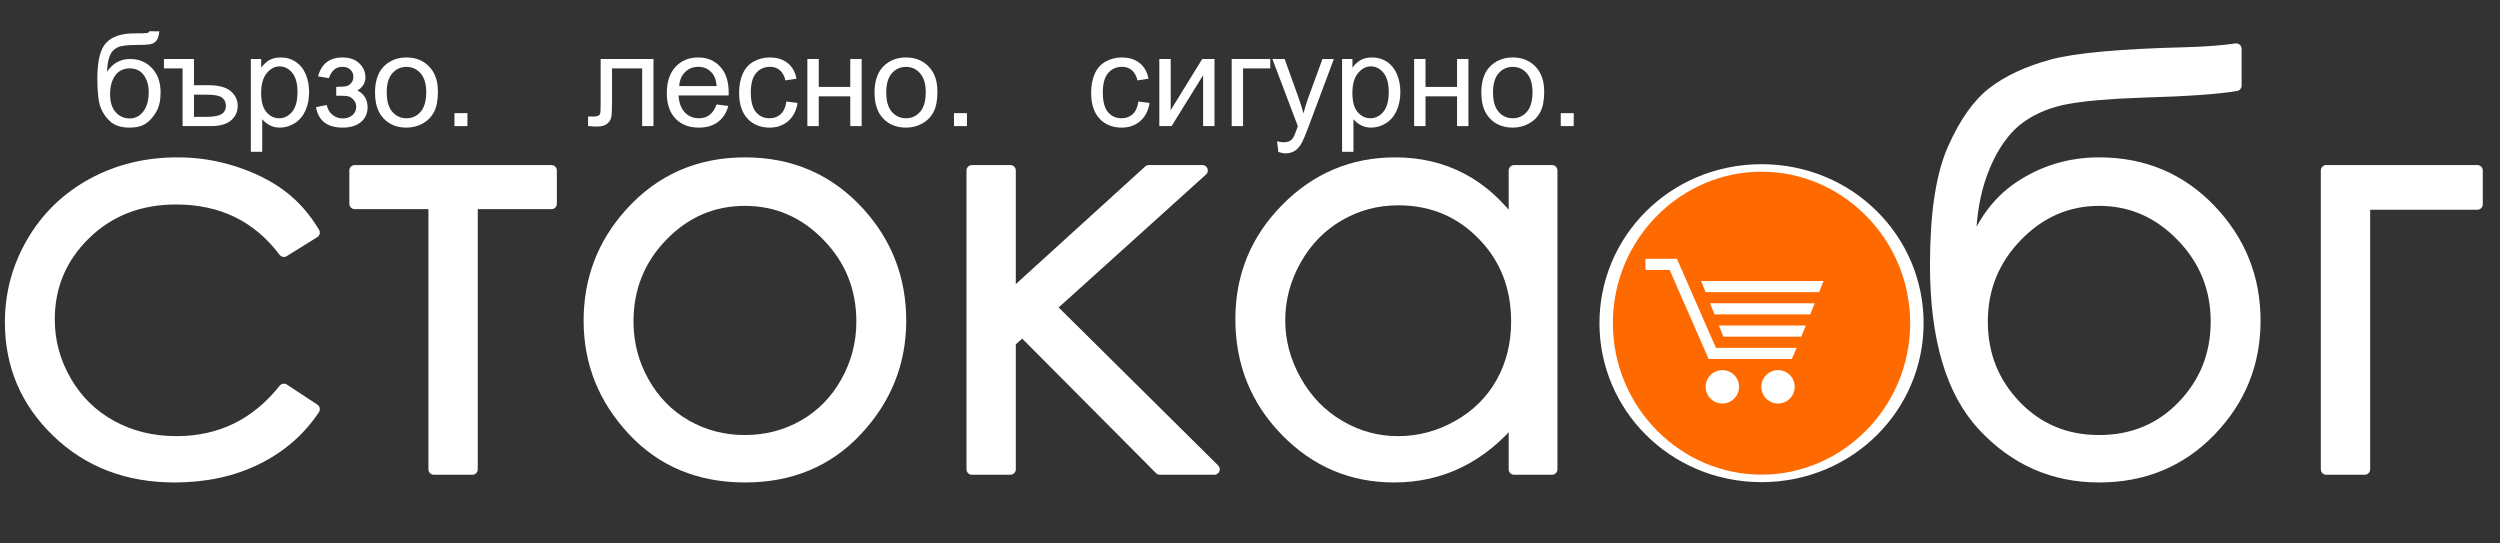
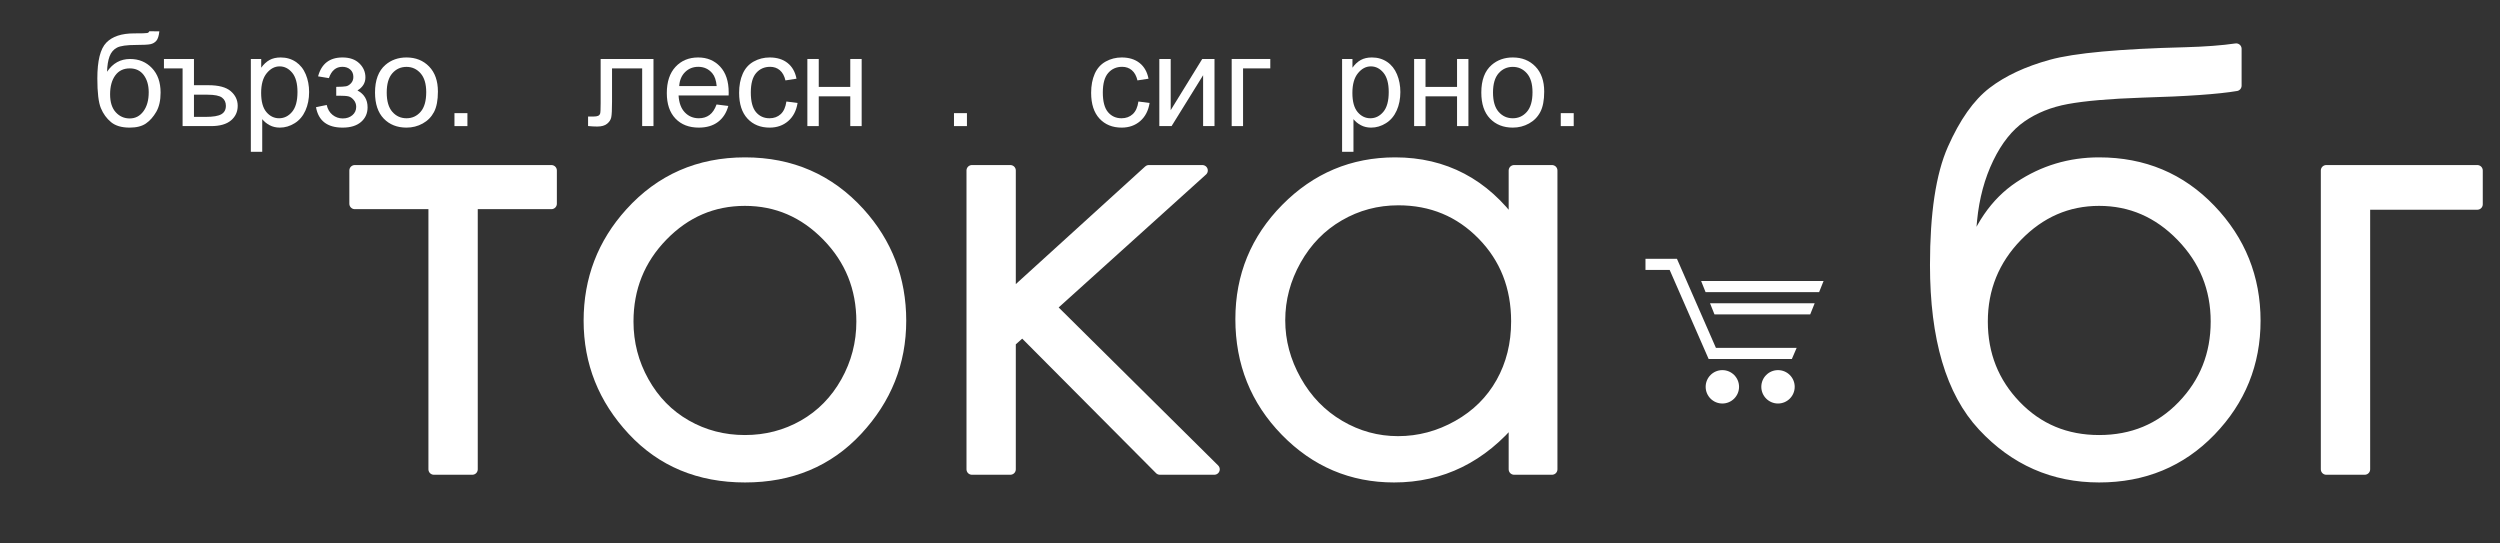
<svg xmlns="http://www.w3.org/2000/svg" width="230" height="50" viewBox="0 0 230 50" version="1.1" xml:space="preserve" style="fill-rule:evenodd;clip-rule:evenodd;stroke-linejoin:round;stroke-miterlimit:1.414;">
  <rect x="0" y="0" width="230" height="50" fill="#333333" stroke="none" />
  <g transform="matrix(1.725,0,0,1.725,-575.513,-294.975)">
    <g transform="matrix(1,0,0,1,0,-1.739)">
-       <path d="M350.398,185.142L348.772,186.153C347.368,184.288 345.451,183.355 343.022,183.355C341.081,183.355 339.469,183.98 338.186,185.228C336.904,186.477 336.262,187.994 336.262,189.779C336.262,190.94 336.558,192.032 337.148,193.056C337.738,194.08 338.547,194.875 339.576,195.441C340.605,196.007 341.759,196.29 343.037,196.29C345.378,196.29 347.29,195.357 348.772,193.492L350.398,194.561C349.636,195.709 348.614,196.598 347.329,197.231C346.045,197.863 344.583,198.18 342.942,198.18C340.423,198.18 338.333,197.379 336.673,195.777C335.012,194.176 334.182,192.227 334.182,189.932C334.182,188.389 334.571,186.956 335.347,185.633C336.123,184.31 337.19,183.277 338.548,182.535C339.905,181.793 341.424,181.422 343.103,181.422C344.158,181.422 345.176,181.583 346.157,181.905C347.139,182.227 347.971,182.647 348.655,183.165C349.339,183.682 349.92,184.342 350.398,185.142Z" style="fill:white;fill-rule:nonzero;stroke:white;stroke-width:0.58px;" />
-     </g>
+       </g>
    <g transform="matrix(1,0,0,1,0,-1.739)">
      <path d="M352.552,181.832L363.04,181.832L363.04,183.604L358.821,183.604L358.821,197.769L356.77,197.769L356.77,183.604L352.552,183.604L352.552,181.832Z" style="fill:white;fill-rule:nonzero;stroke:white;stroke-width:0.58px;" />
    </g>
    <g transform="matrix(1,0,0,1,0,-1.739)">
      <path d="M373.367,181.422C375.822,181.422 377.857,182.31 379.471,184.088C380.939,185.709 381.673,187.628 381.673,189.845C381.673,192.071 380.897,194.017 379.347,195.682C377.796,197.347 375.803,198.18 373.367,198.18C370.921,198.18 368.923,197.347 367.373,195.682C365.822,194.017 365.047,192.071 365.047,189.845C365.047,187.638 365.78,185.723 367.248,184.102C368.862,182.315 370.902,181.422 373.367,181.422ZM373.36,183.429C371.654,183.429 370.189,184.058 368.964,185.318C367.739,186.578 367.127,188.101 367.127,189.889C367.127,191.041 367.406,192.115 367.965,193.111C368.523,194.107 369.278,194.876 370.229,195.418C371.179,195.96 372.223,196.231 373.36,196.231C374.496,196.231 375.54,195.96 376.491,195.418C377.441,194.876 378.196,194.107 378.755,193.111C379.313,192.115 379.593,191.041 379.593,189.889C379.593,188.101 378.978,186.578 377.748,185.318C376.518,184.058 375.055,183.429 373.36,183.429Z" style="fill:white;fill-rule:nonzero;stroke:white;stroke-width:0.58px;" />
    </g>
    <g transform="matrix(1,0,0,1,0,-1.739)">
      <path d="M385.467,181.832L387.517,181.832L387.517,188.546L394.902,181.832L397.757,181.832L389.671,189.127L398.394,197.769L395.492,197.769L388.162,190.401L387.517,190.973L387.517,197.769L385.467,197.769L385.467,181.832Z" style="fill:white;fill-rule:nonzero;stroke:white;stroke-width:0.58px;" />
    </g>
    <g transform="matrix(1,0,0,1,0,-1.739)">
      <path d="M416.404,181.832L416.404,197.769L414.383,197.769L414.383,195.03C413.523,196.075 412.559,196.861 411.489,197.389C410.42,197.916 409.251,198.18 407.981,198.18C405.725,198.18 403.799,197.362 402.202,195.726C400.606,194.09 399.807,192.1 399.807,189.757C399.807,187.462 400.613,185.499 402.224,183.868C403.836,182.237 405.774,181.422 408.04,181.422C409.348,181.422 410.532,181.7 411.592,182.257C412.652,182.813 413.582,183.648 414.383,184.762L414.383,181.832L416.404,181.832ZM408.208,183.399C407.067,183.399 406.014,183.68 405.048,184.241C404.082,184.802 403.314,185.589 402.743,186.604C402.173,187.618 401.887,188.691 401.887,189.823C401.887,190.944 402.175,192.017 402.751,193.042C403.326,194.066 404.099,194.863 405.07,195.434C406.04,196.005 407.082,196.29 408.194,196.29C409.315,196.29 410.379,196.007 411.383,195.441C412.388,194.875 413.161,194.11 413.702,193.144C414.244,192.178 414.514,191.091 414.514,189.881C414.514,188.038 413.907,186.496 412.693,185.258C411.478,184.019 409.983,183.399 408.208,183.399Z" style="fill:white;fill-rule:nonzero;stroke:white;stroke-width:0.58px;" />
    </g>
    <g transform="matrix(1,0,0,1,0,-1.739)">
      <path d="M452.893,175.343L452.893,177.306C451.915,177.472 450.237,177.589 447.859,177.657C446.136,177.716 444.808,177.83 443.873,178.001C442.939,178.172 442.124,178.499 441.429,178.983C440.735,179.466 440.15,180.199 439.675,181.18C439.201,182.161 438.905,183.258 438.787,184.469L438.582,186.71C439.139,184.884 440.057,183.546 441.334,182.696C442.61,181.847 444.027,181.422 445.582,181.422C447.95,181.422 449.929,182.252 451.519,183.912C453.109,185.572 453.904,187.55 453.904,189.845C453.904,192.12 453.112,194.078 451.527,195.719C449.942,197.359 447.961,198.18 445.584,198.18C443.148,198.18 441.084,197.271 439.392,195.455C437.699,193.639 436.853,190.777 436.853,186.871C436.853,184.146 437.164,182.083 437.785,180.682C438.406,179.281 439.118,178.272 439.92,177.657C440.723,177.042 441.76,176.558 443.032,176.207C444.303,175.855 446.686,175.636 450.178,175.548C451.255,175.518 452.16,175.45 452.893,175.343ZM451.824,189.889C451.824,188.121 451.207,186.602 449.974,185.333C448.741,184.063 447.277,183.429 445.584,183.429C443.9,183.429 442.442,184.063 441.208,185.333C439.975,186.602 439.358,188.121 439.358,189.889C439.358,191.646 439.953,193.143 441.142,194.378C442.332,195.614 443.812,196.231 445.584,196.231C447.365,196.231 448.851,195.614 450.04,194.378C451.229,193.143 451.824,191.646 451.824,189.889Z" style="fill:white;fill-rule:nonzero;stroke:white;stroke-width:0.58px;" />
    </g>
    <g transform="matrix(1,0,0,1,0,-1.739)">
      <path d="M459.749,183.634L459.749,197.769L457.698,197.769L457.698,181.832L465.755,181.832L465.755,183.634L459.749,183.634Z" style="fill:white;fill-rule:nonzero;stroke:white;stroke-width:0.58px;" />
    </g>
  </g>
  <g transform="matrix(0.299,0,0,0.167,-807.097,-230.85)">
-     <ellipse cx="3241.33" cy="1560.37" rx="47.803" ry="85.512" style="fill:rgb(255,106,0);stroke:white;stroke-width:4.13px;" />
-   </g>
+     </g>
  <g transform="matrix(0.032,0,0,0.032,151.384,22.275)">
    <path d="M420.834,336L181.555,336L69.539,80L0.008,80L0.008,48L90.477,48L202.492,304L434.635,304L420.834,336Z" style="fill:white;fill-rule:nonzero;" />
  </g>
  <g transform="matrix(0.032,0,0,0.032,150.777,22.275)">
    <path d="M287.992,416C287.992,442.5 266.492,464 239.992,464C213.492,464 191.992,442.5 191.992,416C191.992,389.5 213.492,368 239.992,368C266.492,368 287.992,389.5 287.992,416Z" style="fill:white;fill-rule:nonzero;" />
  </g>
  <g transform="matrix(0.032,0,0,0.032,150.777,22.275)">
    <path d="M447.992,416C447.992,442.5 426.492,464 399.992,464C373.492,464 351.992,442.5 351.992,416C351.992,389.5 373.492,368 399.992,368C426.492,368 447.992,389.5 447.992,416Z" style="fill:white;fill-rule:nonzero;" />
  </g>
  <g transform="matrix(0.032,0,0,0.032,151.384,25.275)">
    <g transform="matrix(1,0,0,1,0,-93.889)">
      <path d="M499.18,144L511.992,112L160.008,112L172.805,144L499.18,144Z" style="fill:white;fill-rule:nonzero;" />
    </g>
    <g transform="matrix(1,0,0,1,0,-93.889)">
-       <path d="M211.195,240L223.992,272L447.992,272L460.805,240L211.195,240Z" style="fill:white;fill-rule:nonzero;" />
-     </g>
+       </g>
    <g transform="matrix(1,0,0,1,0,-93.889)">
      <path d="M486.398,176L185.602,176L198.398,208L473.586,208L486.398,176Z" style="fill:white;fill-rule:nonzero;" />
    </g>
  </g>
  <g transform="matrix(0.094,0,0,0.094,-84.105,-125.229)">
    <path d="M1040.84,1362.8L1050.68,1362.92C1050.22,1367.33 1049.25,1370.4 1047.74,1372.13C1046.24,1373.87 1044.3,1374.98 1041.93,1375.48C1039.56,1375.97 1034.9,1376.22 1027.98,1376.22C1018.78,1376.22 1012.51,1377.1 1009.17,1378.88C1005.83,1380.65 1003.43,1383.49 1001.97,1387.38C1000.5,1391.28 999.69,1396.3 999.525,1402.44C1002.33,1398.28 1005.61,1395.15 1009.36,1393.07C1013.11,1390.99 1017.34,1389.95 1022.04,1389.95C1030.66,1389.95 1037.79,1392.91 1043.44,1398.83C1049.09,1404.74 1051.91,1412.75 1051.91,1422.86C1051.91,1430.53 1050.49,1436.81 1047.65,1441.72C1044.8,1446.63 1041.43,1450.42 1037.53,1453.1C1033.64,1455.78 1028.33,1457.12 1021.61,1457.12C1013.81,1457.12 1007.75,1455.34 1003.42,1451.77C999.092,1448.2 995.773,1443.64 993.464,1438.07C991.154,1432.5 990,1422.81 990,1409C990,1391.64 992.938,1379.95 998.814,1373.93C1004.69,1367.91 1013.73,1364.9 1025.94,1364.9C1033.52,1364.9 1037.83,1364.78 1038.86,1364.53C1039.89,1364.28 1040.56,1363.7 1040.84,1362.8ZM1040.29,1422.55C1040.29,1415.7 1038.67,1410.09 1035.43,1405.72C1032.19,1401.35 1027.63,1399.16 1021.73,1399.16C1015.59,1399.16 1010.84,1401.47 1007.5,1406.09C1004.16,1410.71 1002.49,1416.88 1002.49,1424.59C1002.49,1432.22 1004.34,1438.05 1008.03,1442.09C1011.72,1446.13 1016.27,1448.15 1021.67,1448.15C1027.19,1448.15 1031.68,1445.81 1035.12,1441.13C1038.57,1436.45 1040.29,1430.26 1040.29,1422.55Z" style="fill:white;fill-rule:nonzero;" />
  </g>
  <g transform="matrix(0.094,0,0,0.094,-84.105,-125.229)">
    <path d="M1055.19,1389.95L1084.57,1389.95L1084.57,1415.62L1098.74,1415.62C1108.76,1415.62 1116.04,1417.57 1120.57,1421.46C1125.11,1425.36 1127.38,1430.13 1127.38,1435.78C1127.38,1441.64 1125.18,1446.41 1120.79,1450.1C1116.4,1453.79 1109.91,1455.64 1101.34,1455.64L1073.44,1455.64L1073.44,1399.16L1055.19,1399.16L1055.19,1389.95ZM1084.57,1446.61L1096.26,1446.61C1103.36,1446.61 1108.39,1445.75 1111.36,1444.04C1114.33,1442.33 1115.81,1439.58 1115.81,1435.78C1115.81,1432.32 1114.54,1429.64 1112.01,1427.74C1109.47,1425.85 1104.72,1424.9 1097.75,1424.9L1084.57,1424.9L1084.57,1446.61Z" style="fill:white;fill-rule:nonzero;" />
  </g>
  <g transform="matrix(0.094,0,0,0.094,-84.105,-125.229)">
    <path d="M1140.24,1480.81L1140.24,1389.95L1150.39,1389.95L1150.39,1398.49C1152.78,1395.14 1155.48,1392.64 1158.49,1390.97C1161.5,1389.3 1165.15,1388.46 1169.44,1388.46C1175.05,1388.46 1179.99,1389.91 1184.28,1392.79C1188.57,1395.68 1191.81,1399.75 1193.99,1405.01C1196.18,1410.27 1197.27,1416.03 1197.27,1422.3C1197.27,1429.02 1196.07,1435.07 1193.65,1440.45C1191.24,1445.83 1187.74,1449.96 1183.14,1452.82C1178.54,1455.69 1173.7,1457.12 1168.63,1457.12C1164.92,1457.12 1161.59,1456.34 1158.64,1454.77C1155.69,1453.2 1153.27,1451.23 1151.38,1448.83L1151.38,1480.81L1140.24,1480.81ZM1150.32,1423.16C1150.32,1431.62 1152.04,1437.87 1155.46,1441.91C1158.88,1445.95 1163.03,1447.97 1167.89,1447.97C1172.84,1447.97 1177.08,1445.88 1180.6,1441.69C1184.13,1437.5 1185.89,1431.02 1185.89,1422.24C1185.89,1413.87 1184.17,1407.6 1180.73,1403.43C1177.28,1399.27 1173.17,1397.19 1168.38,1397.19C1163.64,1397.19 1159.45,1399.4 1155.8,1403.84C1152.15,1408.27 1150.32,1414.71 1150.32,1423.16Z" style="fill:white;fill-rule:nonzero;" />
  </g>
  <g transform="matrix(0.094,0,0,0.094,-84.105,-125.229)">
    <path d="M1223.81,1425.95L1223.81,1417.23C1228.51,1417.18 1231.71,1417 1233.42,1416.67C1235.14,1416.34 1236.75,1415.35 1238.28,1413.7C1239.81,1412.05 1240.57,1409.99 1240.57,1407.52C1240.57,1404.51 1239.57,1402.1 1237.57,1400.31C1235.57,1398.52 1232.98,1397.62 1229.81,1397.62C1223.54,1397.62 1219.15,1401.31 1216.63,1408.69L1206.05,1406.96C1209.35,1394.63 1217.31,1388.46 1229.93,1388.46C1236.94,1388.46 1242.43,1390.38 1246.41,1394.22C1250.39,1398.05 1252.38,1402.63 1252.38,1407.95C1252.38,1413.31 1249.79,1417.58 1244.59,1420.75C1247.89,1422.53 1250.36,1424.78 1252.01,1427.53C1253.66,1430.27 1254.49,1433.52 1254.49,1437.27C1254.49,1443.16 1252.34,1447.95 1248.05,1451.62C1243.76,1455.29 1237.77,1457.12 1230.05,1457.12C1215.09,1457.12 1206.4,1450.46 1204.01,1437.14L1214.47,1434.92C1215.41,1439.12 1217.34,1442.38 1220.25,1444.69C1223.16,1447 1226.49,1448.15 1230.24,1448.15C1233.99,1448.15 1237.12,1447.09 1239.61,1444.97C1242.11,1442.84 1243.35,1440.13 1243.35,1436.83C1243.35,1434.28 1242.57,1432.05 1241,1430.15C1239.43,1428.26 1237.77,1427.07 1235.99,1426.6C1234.22,1426.12 1231,1425.89 1226.34,1425.89C1225.97,1425.89 1225.13,1425.91 1223.81,1425.95Z" style="fill:white;fill-rule:nonzero;" />
  </g>
  <g transform="matrix(0.094,0,0,0.094,-84.105,-125.229)">
    <path d="M1261.78,1422.79C1261.78,1410.63 1265.17,1401.62 1271.93,1395.76C1277.58,1390.9 1284.46,1388.46 1292.59,1388.46C1301.62,1388.46 1309,1391.42 1314.73,1397.34C1320.46,1403.26 1323.33,1411.43 1323.33,1421.87C1323.33,1430.32 1322.06,1436.97 1319.53,1441.81C1316.99,1446.66 1313.3,1450.42 1308.45,1453.1C1303.61,1455.78 1298.32,1457.12 1292.59,1457.12C1283.39,1457.12 1275.96,1454.17 1270.29,1448.28C1264.62,1442.38 1261.78,1433.89 1261.78,1422.79ZM1273.23,1422.79C1273.23,1431.2 1275.06,1437.5 1278.73,1441.69C1282.4,1445.88 1287.02,1447.97 1292.59,1447.97C1298.11,1447.97 1302.71,1445.87 1306.38,1441.66C1310.05,1437.45 1311.89,1431.04 1311.89,1422.42C1311.89,1414.3 1310.04,1408.14 1306.35,1403.96C1302.66,1399.77 1298.07,1397.68 1292.59,1397.68C1287.02,1397.68 1282.4,1399.76 1278.73,1403.93C1275.06,1408.09 1273.23,1414.38 1273.23,1422.79Z" style="fill:white;fill-rule:nonzero;" />
  </g>
  <g transform="matrix(0.094,0,0,0.094,-84.105,-125.229)">
    <rect x="1339.53" y="1442.96" width="12.68" height="12.68" style="fill:white;" />
  </g>
  <g transform="matrix(0.094,0,0,0.094,-84.105,-125.229)">
    <path d="M1482.6,1389.95L1534.31,1389.95L1534.31,1455.64L1523.24,1455.64L1523.24,1399.16L1493.74,1399.16L1493.74,1431.89C1493.74,1439.51 1493.49,1444.55 1492.99,1446.98C1492.5,1449.41 1491.14,1451.54 1488.91,1453.35C1486.68,1455.16 1483.47,1456.07 1479.26,1456.07C1476.66,1456.07 1473.67,1455.91 1470.29,1455.58L1470.29,1446.3L1475.18,1446.3C1477.49,1446.3 1479.14,1446.06 1480.13,1445.59C1481.12,1445.11 1481.78,1444.36 1482.11,1443.33C1482.44,1442.3 1482.6,1438.94 1482.6,1433.25L1482.6,1389.95Z" style="fill:white;fill-rule:nonzero;" />
  </g>
  <g transform="matrix(0.094,0,0,0.094,-84.105,-125.229)">
    <path d="M1596.04,1434.48L1607.55,1435.91C1605.73,1442.63 1602.37,1447.84 1597.46,1451.56C1592.56,1455.27 1586.29,1457.12 1578.66,1457.12C1569.05,1457.12 1561.43,1454.16 1555.81,1448.25C1550.18,1442.33 1547.36,1434.03 1547.36,1423.35C1547.36,1412.3 1550.21,1403.72 1555.9,1397.62C1561.59,1391.52 1568.97,1388.46 1578.04,1388.46C1586.83,1388.46 1594,1391.45 1599.57,1397.43C1605.13,1403.41 1607.92,1411.83 1607.92,1422.67C1607.92,1423.33 1607.9,1424.32 1607.86,1425.64L1558.87,1425.64C1559.28,1432.86 1561.32,1438.38 1564.99,1442.21C1568.66,1446.05 1573.24,1447.97 1578.72,1447.97C1582.8,1447.97 1586.29,1446.9 1589.17,1444.75C1592.06,1442.61 1594.35,1439.18 1596.04,1434.48ZM1559.49,1416.48L1596.16,1416.48C1595.67,1410.96 1594.27,1406.81 1591.96,1404.05C1588.41,1399.76 1583.82,1397.62 1578.16,1397.62C1573.05,1397.62 1568.75,1399.33 1565.27,1402.75C1561.79,1406.17 1559.86,1410.75 1559.49,1416.48Z" style="fill:white;fill-rule:nonzero;" />
  </g>
  <g transform="matrix(0.094,0,0,0.094,-84.105,-125.229)">
    <path d="M1664.39,1431.58L1675.34,1433C1674.14,1440.55 1671.08,1446.45 1666.15,1450.72C1661.22,1454.99 1655.17,1457.12 1648,1457.12C1639.01,1457.12 1631.78,1454.18 1626.32,1448.31C1620.86,1442.43 1618.12,1434.01 1618.12,1423.04C1618.12,1415.95 1619.3,1409.74 1621.65,1404.42C1624,1399.1 1627.58,1395.11 1632.38,1392.45C1637.18,1389.79 1642.41,1388.46 1648.06,1388.46C1655.19,1388.46 1661.03,1390.27 1665.56,1393.88C1670.1,1397.49 1673.01,1402.61 1674.29,1409.25L1663.46,1410.92C1662.43,1406.51 1660.61,1403.19 1657.99,1400.96C1655.37,1398.73 1652.2,1397.62 1648.49,1397.62C1642.88,1397.62 1638.33,1399.63 1634.82,1403.65C1631.32,1407.67 1629.57,1414.03 1629.57,1422.73C1629.57,1431.56 1631.26,1437.97 1634.64,1441.97C1638.02,1445.97 1642.43,1447.97 1647.87,1447.97C1652.25,1447.97 1655.89,1446.63 1658.82,1443.95C1661.75,1441.27 1663.61,1437.14 1664.39,1431.58Z" style="fill:white;fill-rule:nonzero;" />
  </g>
  <g transform="matrix(0.094,0,0,0.094,-84.105,-125.229)">
    <path d="M1684.92,1389.95L1696.06,1389.95L1696.06,1417.29L1726.92,1417.29L1726.92,1389.95L1738.06,1389.95L1738.06,1455.64L1726.92,1455.64L1726.92,1426.51L1696.06,1426.51L1696.06,1455.64L1684.92,1455.64L1684.92,1389.95Z" style="fill:white;fill-rule:nonzero;" />
  </g>
  <g transform="matrix(0.094,0,0,0.094,-84.105,-125.229)">
-     <path d="M1750.67,1422.79C1750.67,1410.63 1754.06,1401.62 1760.82,1395.76C1766.47,1390.9 1773.36,1388.46 1781.48,1388.46C1790.51,1388.46 1797.89,1391.42 1803.62,1397.34C1809.35,1403.26 1812.22,1411.43 1812.22,1421.87C1812.22,1430.32 1810.95,1436.97 1808.41,1441.81C1805.88,1446.66 1802.19,1450.42 1797.34,1453.1C1792.5,1455.78 1787.21,1457.12 1781.48,1457.12C1772.28,1457.12 1764.85,1454.17 1759.18,1448.28C1753.51,1442.38 1750.67,1433.89 1750.67,1422.79ZM1762.12,1422.79C1762.12,1431.2 1763.95,1437.5 1767.62,1441.69C1771.29,1445.88 1775.91,1447.97 1781.48,1447.97C1787,1447.97 1791.6,1445.87 1795.27,1441.66C1798.94,1437.45 1800.78,1431.04 1800.78,1422.42C1800.78,1414.3 1798.93,1408.14 1795.24,1403.96C1791.55,1399.77 1786.96,1397.68 1781.48,1397.68C1775.91,1397.68 1771.29,1399.76 1767.62,1403.93C1763.95,1408.09 1762.12,1414.38 1762.12,1422.79Z" style="fill:white;fill-rule:nonzero;" />
-   </g>
+     </g>
  <g transform="matrix(0.094,0,0,0.094,-84.105,-125.229)">
    <rect x="1828.42" y="1442.96" width="12.68" height="12.68" style="fill:white;" />
  </g>
  <g transform="matrix(0.094,0,0,0.094,-84.105,-125.229)">
    <path d="M2008.91,1431.58L2019.86,1433C2018.67,1440.55 2015.6,1446.45 2010.68,1450.72C2005.75,1454.99 1999.7,1457.12 1992.52,1457.12C1983.53,1457.12 1976.31,1454.18 1970.84,1448.31C1965.38,1442.43 1962.65,1434.01 1962.65,1423.04C1962.65,1415.95 1963.82,1409.74 1966.17,1404.42C1968.52,1399.1 1972.1,1395.11 1976.9,1392.45C1981.71,1389.79 1986.93,1388.46 1992.58,1388.46C1999.72,1388.46 2005.55,1390.27 2010.09,1393.88C2014.63,1397.49 2017.53,1402.61 2018.81,1409.25L2007.99,1410.92C2006.96,1406.51 2005.13,1403.19 2002.51,1400.96C1999.89,1398.73 1996.73,1397.62 1993.02,1397.62C1987.41,1397.62 1982.85,1399.63 1979.35,1403.65C1975.84,1407.67 1974.09,1414.03 1974.09,1422.73C1974.09,1431.56 1975.78,1437.97 1979.16,1441.97C1982.54,1445.97 1986.96,1447.97 1992.4,1447.97C1996.77,1447.97 2000.42,1446.63 2003.35,1443.95C2006.28,1441.27 2008.13,1437.14 2008.91,1431.58Z" style="fill:white;fill-rule:nonzero;" />
  </g>
  <g transform="matrix(0.094,0,0,0.094,-84.105,-125.229)">
    <path d="M2029.39,1389.95L2040.52,1389.95L2040.52,1440.05L2071.39,1389.95L2083.39,1389.95L2083.39,1455.64L2072.25,1455.64L2072.25,1405.85L2041.39,1455.64L2029.39,1455.64L2029.39,1389.95Z" style="fill:white;fill-rule:nonzero;" />
  </g>
  <g transform="matrix(0.094,0,0,0.094,-84.105,-125.229)">
    <path d="M2100.21,1389.95L2138,1389.95L2138,1399.16L2111.34,1399.16L2111.34,1455.64L2100.21,1455.64L2100.21,1389.95Z" style="fill:white;fill-rule:nonzero;" />
  </g>
  <g transform="matrix(0.094,0,0,0.094,-84.105,-125.229)">
-     <path d="M2145.86,1480.94L2144.62,1470.48C2147.05,1471.14 2149.18,1471.47 2150.99,1471.47C2153.47,1471.47 2155.45,1471.06 2156.93,1470.24C2158.41,1469.41 2159.63,1468.26 2160.58,1466.77C2161.28,1465.66 2162.41,1462.89 2163.98,1458.48C2164.19,1457.86 2164.52,1456.96 2164.97,1455.76L2140.04,1389.95L2152.04,1389.95L2165.71,1427.99C2167.49,1432.81 2169.07,1437.89 2170.47,1443.2C2171.75,1438.09 2173.28,1433.1 2175.05,1428.24L2189.09,1389.95L2200.23,1389.95L2175.24,1456.75C2172.56,1463.97 2170.47,1468.94 2168.99,1471.66C2167.01,1475.33 2164.74,1478.02 2162.19,1479.73C2159.63,1481.44 2156.58,1482.3 2153.03,1482.3C2150.89,1482.3 2148.5,1481.84 2145.86,1480.94Z" style="fill:white;fill-rule:nonzero;" />
-   </g>
+     </g>
  <g transform="matrix(0.094,0,0,0.094,-84.105,-125.229)">
    <path d="M2208.27,1480.81L2208.27,1389.95L2218.41,1389.95L2218.41,1398.49C2220.8,1395.14 2223.5,1392.64 2226.51,1390.97C2229.53,1389.3 2233.17,1388.46 2237.46,1388.46C2243.07,1388.46 2248.02,1389.91 2252.31,1392.79C2256.6,1395.68 2259.83,1399.75 2262.02,1405.01C2264.2,1410.27 2265.3,1416.03 2265.3,1422.3C2265.3,1429.02 2264.09,1435.07 2261.68,1440.45C2259.27,1445.83 2255.76,1449.96 2251.16,1452.82C2246.57,1455.69 2241.73,1457.12 2236.66,1457.12C2232.95,1457.12 2229.62,1456.34 2226.67,1454.77C2223.72,1453.2 2221.3,1451.23 2219.4,1448.83L2219.4,1480.81L2208.27,1480.81ZM2218.35,1423.16C2218.35,1431.62 2220.06,1437.87 2223.48,1441.91C2226.91,1445.95 2231.05,1447.97 2235.92,1447.97C2240.87,1447.97 2245.1,1445.88 2248.63,1441.69C2252.15,1437.5 2253.92,1431.02 2253.92,1422.24C2253.92,1413.87 2252.19,1407.6 2248.75,1403.43C2245.31,1399.27 2241.19,1397.19 2236.41,1397.19C2231.67,1397.19 2227.47,1399.4 2223.82,1403.84C2220.18,1408.27 2218.35,1414.71 2218.35,1423.16Z" style="fill:white;fill-rule:nonzero;" />
  </g>
  <g transform="matrix(0.094,0,0,0.094,-84.105,-125.229)">
    <path d="M2278.78,1389.95L2289.91,1389.95L2289.91,1417.29L2320.78,1417.29L2320.78,1389.95L2331.91,1389.95L2331.91,1455.64L2320.78,1455.64L2320.78,1426.51L2289.91,1426.51L2289.91,1455.64L2278.78,1455.64L2278.78,1389.95Z" style="fill:white;fill-rule:nonzero;" />
  </g>
  <g transform="matrix(0.094,0,0,0.094,-84.105,-125.229)">
    <path d="M2344.53,1422.79C2344.53,1410.63 2347.91,1401.62 2354.68,1395.76C2360.32,1390.9 2367.21,1388.46 2375.33,1388.46C2384.37,1388.46 2391.75,1391.42 2397.48,1397.34C2403.21,1403.26 2406.08,1411.43 2406.08,1421.87C2406.08,1430.32 2404.81,1436.97 2402.27,1441.81C2399.74,1446.66 2396.05,1450.42 2391.2,1453.1C2386.35,1455.78 2381.07,1457.12 2375.33,1457.12C2366.14,1457.12 2358.71,1454.17 2353.04,1448.28C2347.37,1442.38 2344.53,1433.89 2344.53,1422.79ZM2355.97,1422.79C2355.97,1431.2 2357.81,1437.5 2361.48,1441.69C2365.15,1445.88 2369.77,1447.97 2375.33,1447.97C2380.86,1447.97 2385.46,1445.87 2389.13,1441.66C2392.8,1437.45 2394.63,1431.04 2394.63,1422.42C2394.63,1414.3 2392.79,1408.14 2389.1,1403.96C2385.41,1399.77 2380.82,1397.68 2375.33,1397.68C2369.77,1397.68 2365.15,1399.76 2361.48,1403.93C2357.81,1408.09 2355.97,1414.38 2355.97,1422.79Z" style="fill:white;fill-rule:nonzero;" />
  </g>
  <g transform="matrix(0.094,0,0,0.094,-84.105,-125.229)">
    <rect x="2422.28" y="1442.96" width="12.68" height="12.68" style="fill:white;" />
  </g>
</svg>